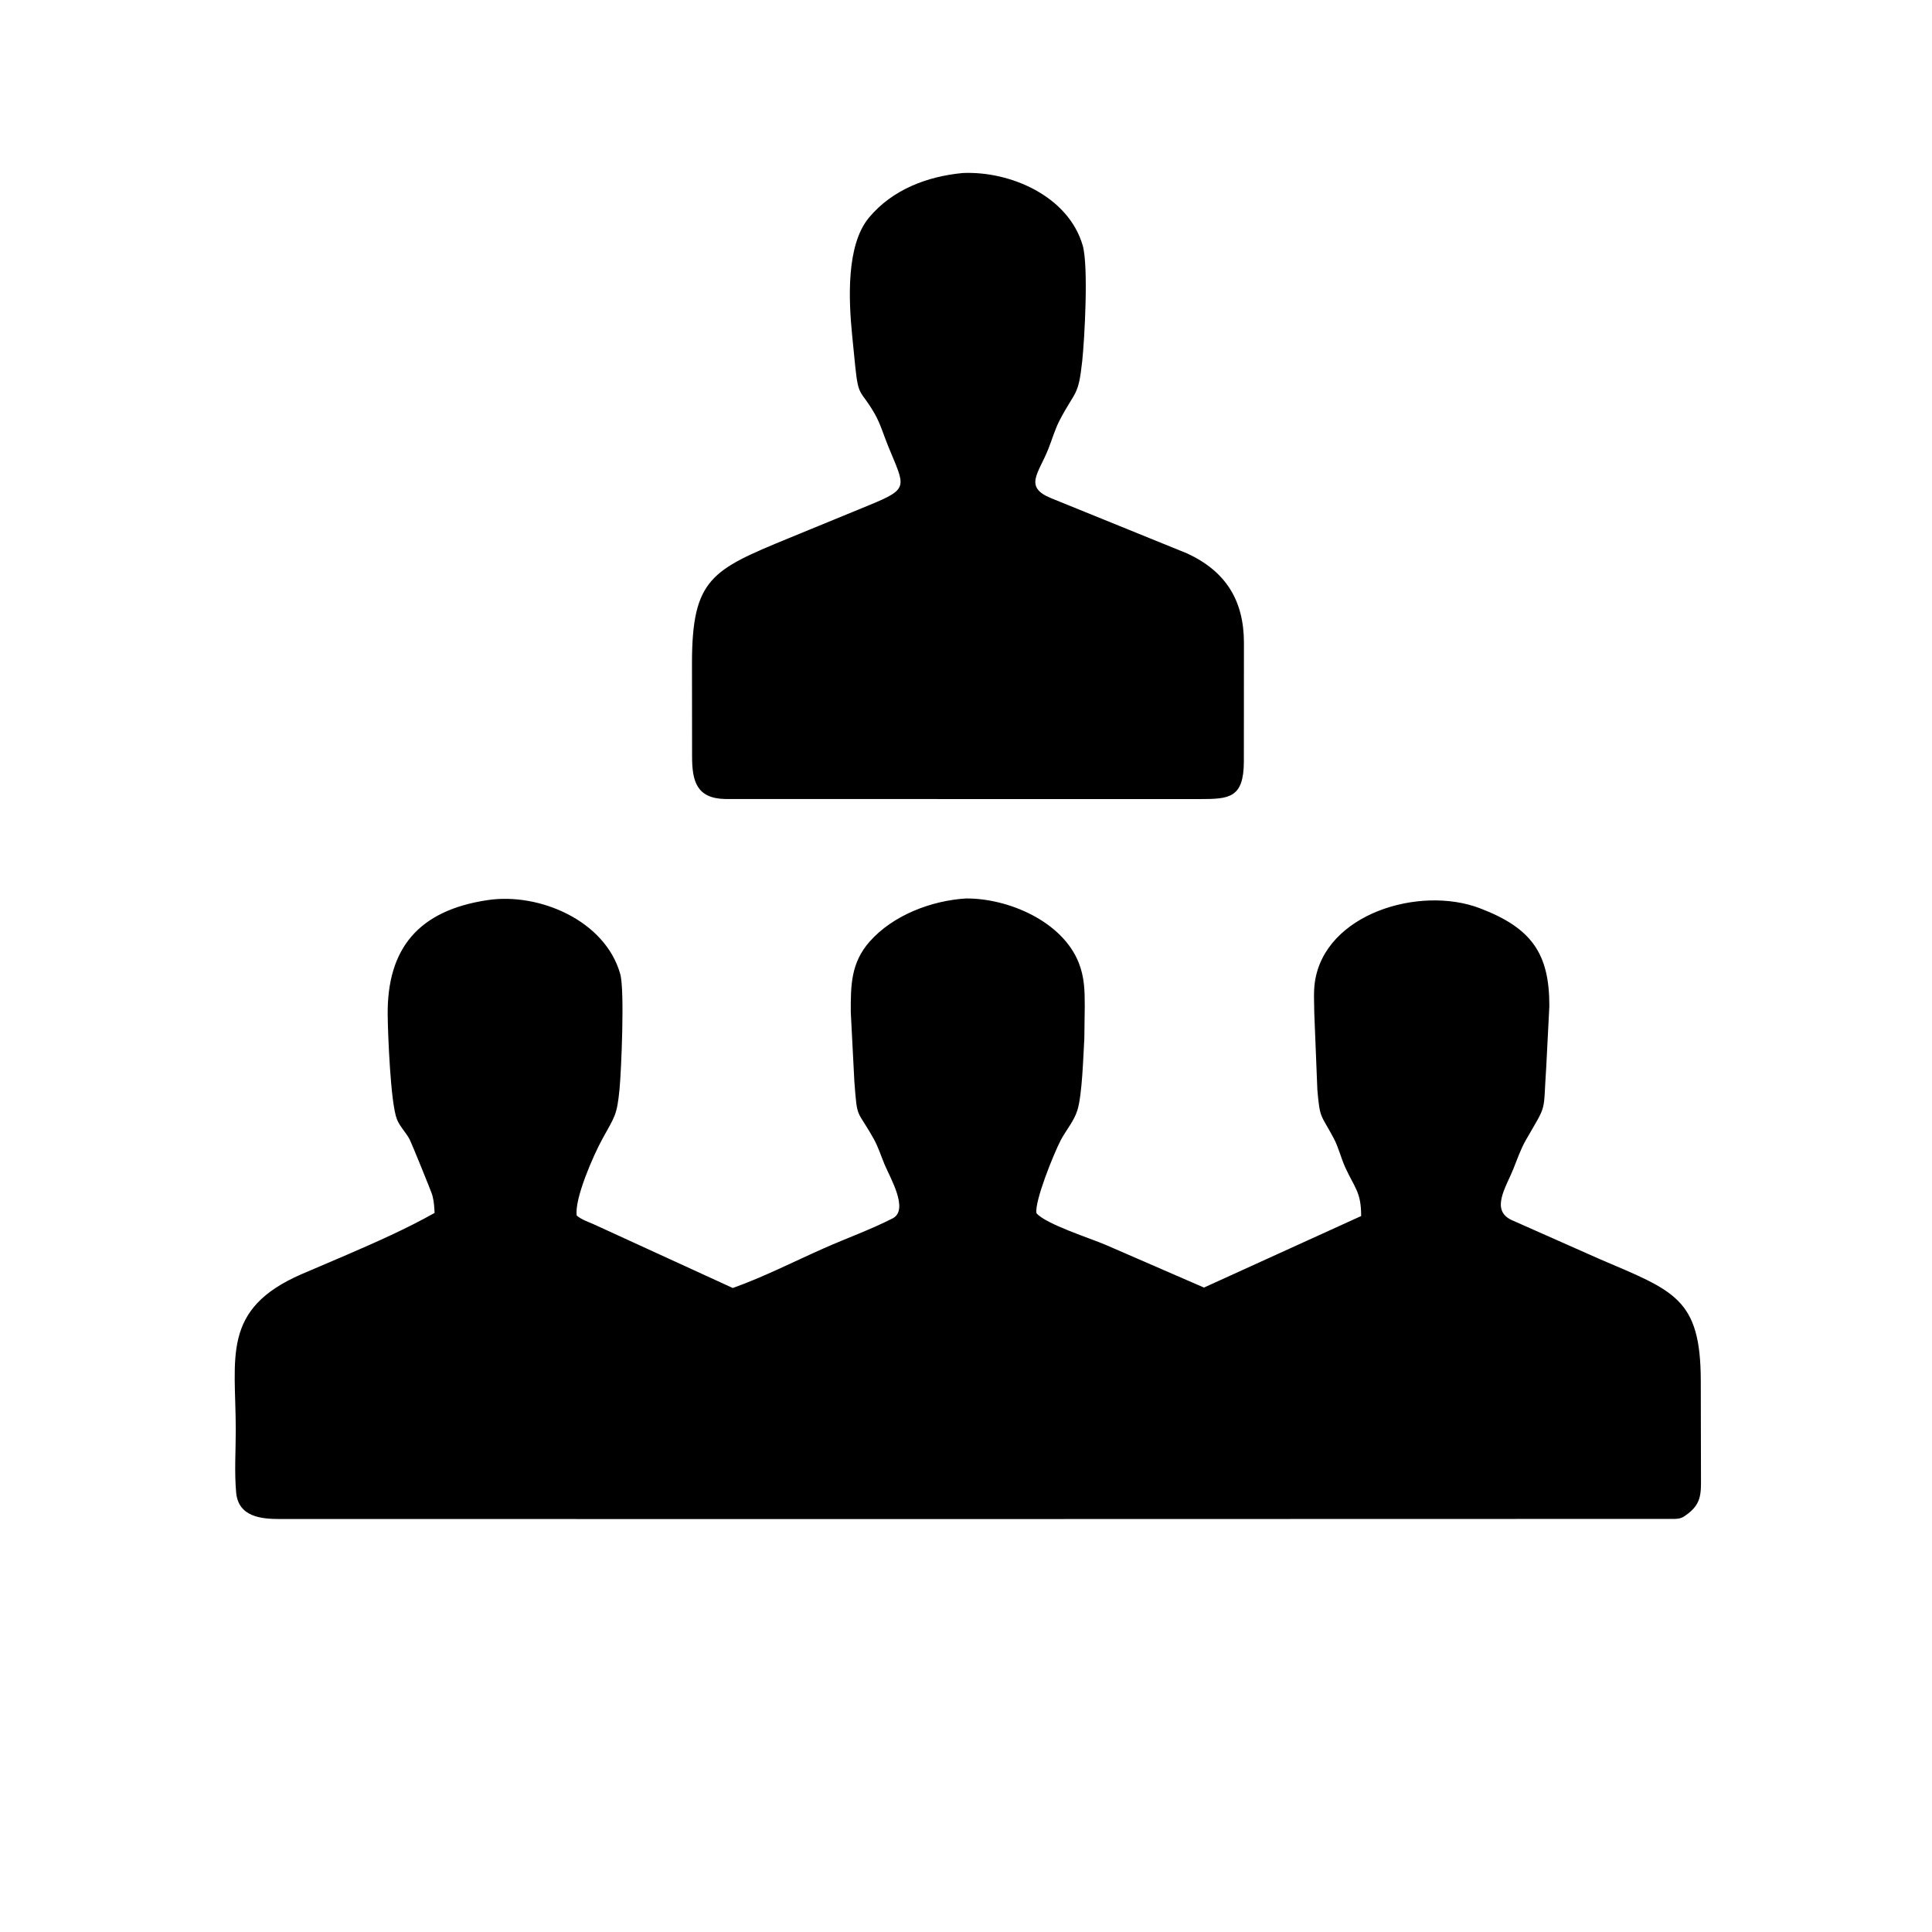
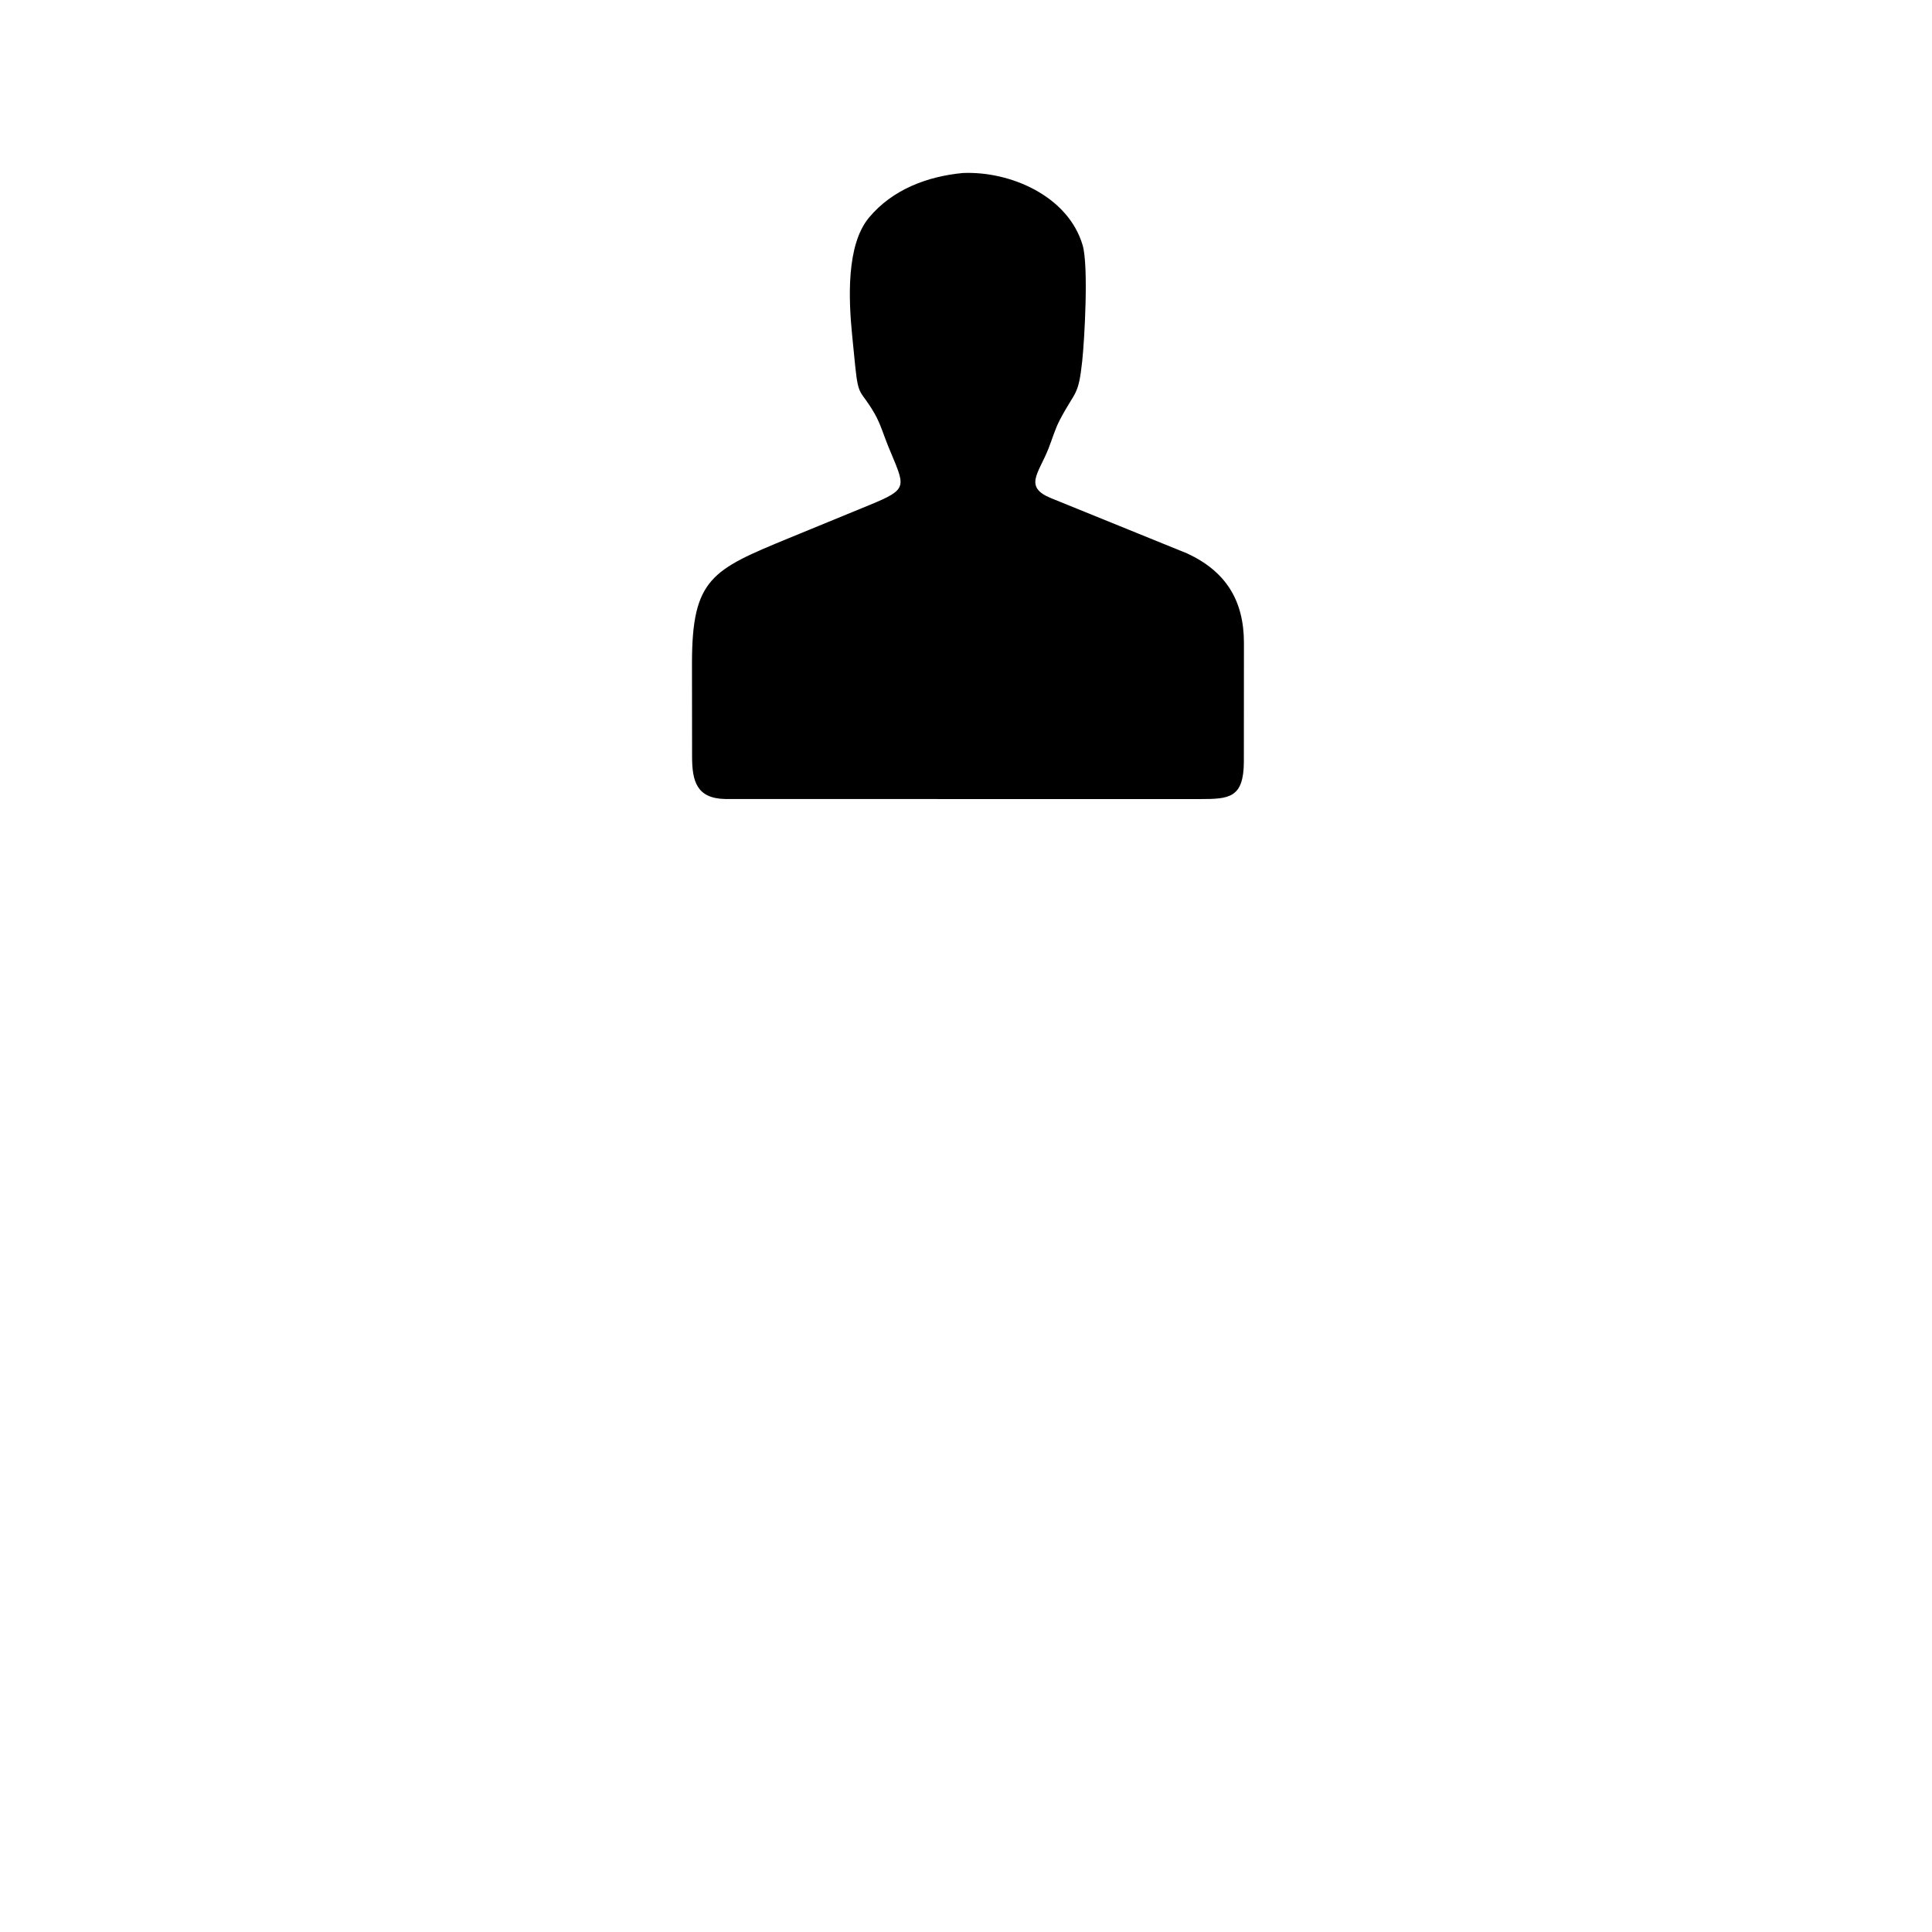
<svg xmlns="http://www.w3.org/2000/svg" version="1.1" style="display: block;" viewBox="0 0 2048 2048" width="640" height="640">
  <path transform="translate(0,0)" fill="rgb(0,0,0)" d="M 1033.5 847.034 L 768.6 846.979 C 738.387 846.328 733.711 827.913 733.633 802.391 L 733.531 702.673 C 733.619 613.256 754.808 604.019 835.73 570.658 L 921.42 535.466 C 964.619 517.695 959.233 516.416 941.387 472.681 C 936.818 461.483 933.225 449.067 927.205 438.589 C 912.213 412.497 910.063 422.193 906.609 388.512 L 903.3 355.346 C 899.61 317.949 896.815 259.861 921.177 230.661 C 946.009 200.897 982.849 187.01 1020.54 183.405 C 1071.15 181.187 1132.46 207.988 1147.67 260.054 C 1154.01 281.741 1149.71 359.53 1147.17 383 C 1143.12 420.482 1140.03 413.629 1123.5 445.049 C 1118.39 454.753 1115.36 465.638 1111.31 475.82 C 1100.88 502.039 1084.88 516.219 1114.34 528.15 L 1258.28 586.597 C 1299.33 605.511 1318.45 636.438 1318.62 680.881 L 1318.54 807.766 C 1318.26 846.081 1302.85 847.017 1272.06 847.042 L 1033.5 847.034 z" />
-   <path transform="translate(0,0)" fill="rgb(0,0,0)" d="M 1031.84 1610.27 L 296.513 1610.23 C 277.262 1610.18 252.731 1608.19 250.339 1582.21 C 248.356 1560.67 249.927 1537.51 249.918 1515.77 C 249.886 1438.82 234.323 1387.77 319.725 1350.64 L 367.441 1330.25 C 398.873 1316.64 430.829 1302.56 460.689 1285.75 C 460.368 1279.83 460.077 1274.04 458.599 1268.27 L 458.124 1266.5 C 457.295 1263.32 436.033 1211.21 434.274 1207.88 C 430.385 1200.5 423.847 1194.25 420.77 1186.52 C 413.958 1169.42 411.187 1095.71 410.962 1076.23 C 410.14 1005.09 443.918 964.996 517.018 954.124 C 571.632 946.001 641.648 975.885 657.498 1032.58 C 662.344 1049.91 658.516 1136.19 656.738 1154.42 C 653.991 1182.57 651.77 1183.19 638.609 1207.2 C 628.615 1225.42 608.873 1270.8 611.346 1288.5 C 616.074 1292.75 623.903 1295.31 629.726 1297.95 L 776.789 1365.34 C 809.668 1353.6 841.64 1337.26 873.6 1323.11 C 897.577 1312.49 922.851 1303.45 946.187 1291.56 C 963.947 1282.52 943.421 1248.2 937.636 1234.27 C 933.984 1225.47 930.932 1215.79 926.303 1207.48 C 907.864 1174.37 908.853 1188.36 905.641 1146.18 L 901.869 1073 C 901.752 1044.52 901.948 1020.64 921.888 998.097 C 946.63 970.132 987.43 954.616 1024.05 952.413 C 1068.52 952.133 1125.95 976.42 1143.48 1020.5 C 1149.56 1035.78 1149.89 1050.2 1149.88 1066.37 L 1149.44 1100.64 C 1148.24 1121.48 1147.15 1159.95 1142.18 1176.56 C 1138.65 1188.34 1130.07 1197.9 1124.43 1208.68 C 1116.97 1222.95 1096.44 1273.79 1098.7 1286.05 C 1108.65 1297.72 1156.17 1312.74 1172.25 1319.69 L 1276.26 1364.87 L 1442.87 1289.06 C 1442.98 1263.45 1435.72 1258.93 1425.88 1237.18 C 1421.4 1227.28 1418.99 1216.45 1413.89 1206.81 C 1400.02 1180.62 1399.18 1186.87 1396.45 1155.18 L 1393.19 1073.79 C 1393.12 1063.13 1392.28 1051.58 1393.82 1041.02 C 1404.34 968.595 1504.71 938.469 1568.56 962.72 C 1623.9 983.742 1642.48 1011.09 1642.37 1066.58 L 1639.07 1131.31 C 1635.6 1181.92 1640.61 1168.2 1617.45 1208.59 C 1611.88 1218.3 1608.2 1229.26 1604 1239.63 C 1596.24 1258.83 1579.76 1282.91 1602.53 1293.36 L 1696.12 1334.85 C 1774.6 1368.5 1802.79 1376.07 1802.9 1463.82 L 1803.1 1565.89 C 1803.25 1583.86 1803.47 1594.8 1787.03 1606.22 L 1785.5 1607.27 C 1782.3 1609.5 1779.39 1609.94 1775.5 1610.1 L 1031.84 1610.27 z" />
</svg>